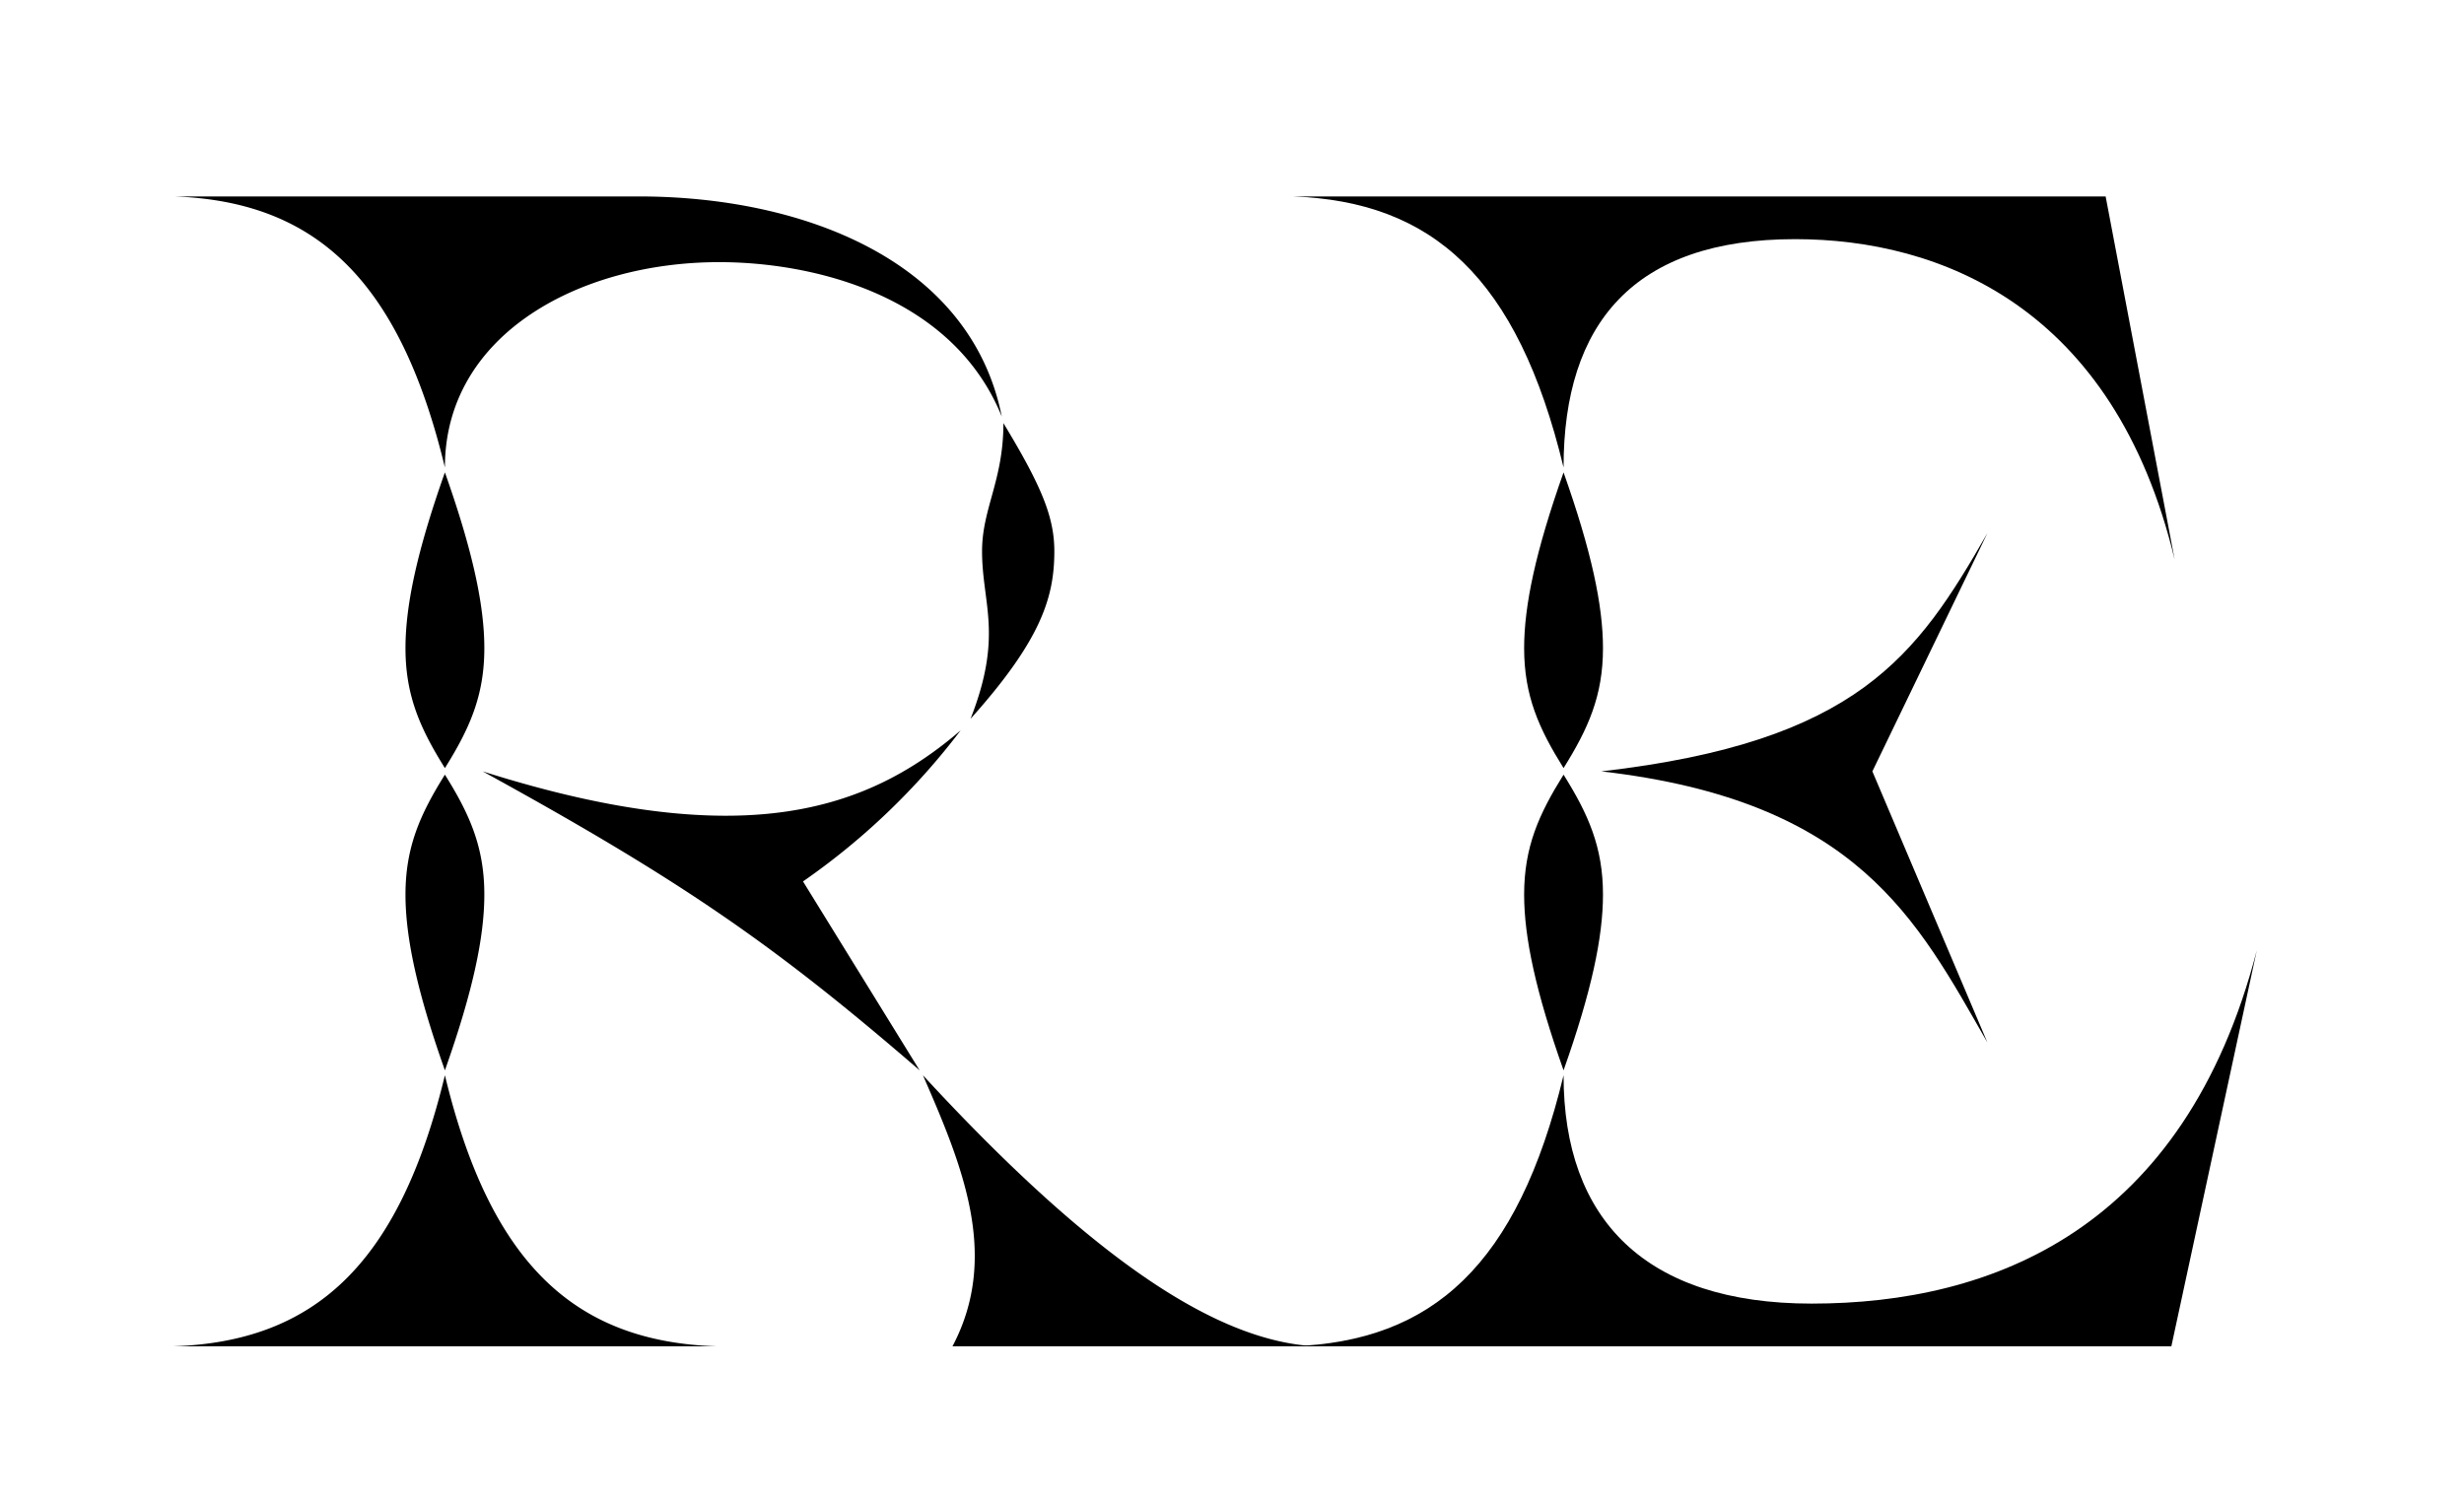
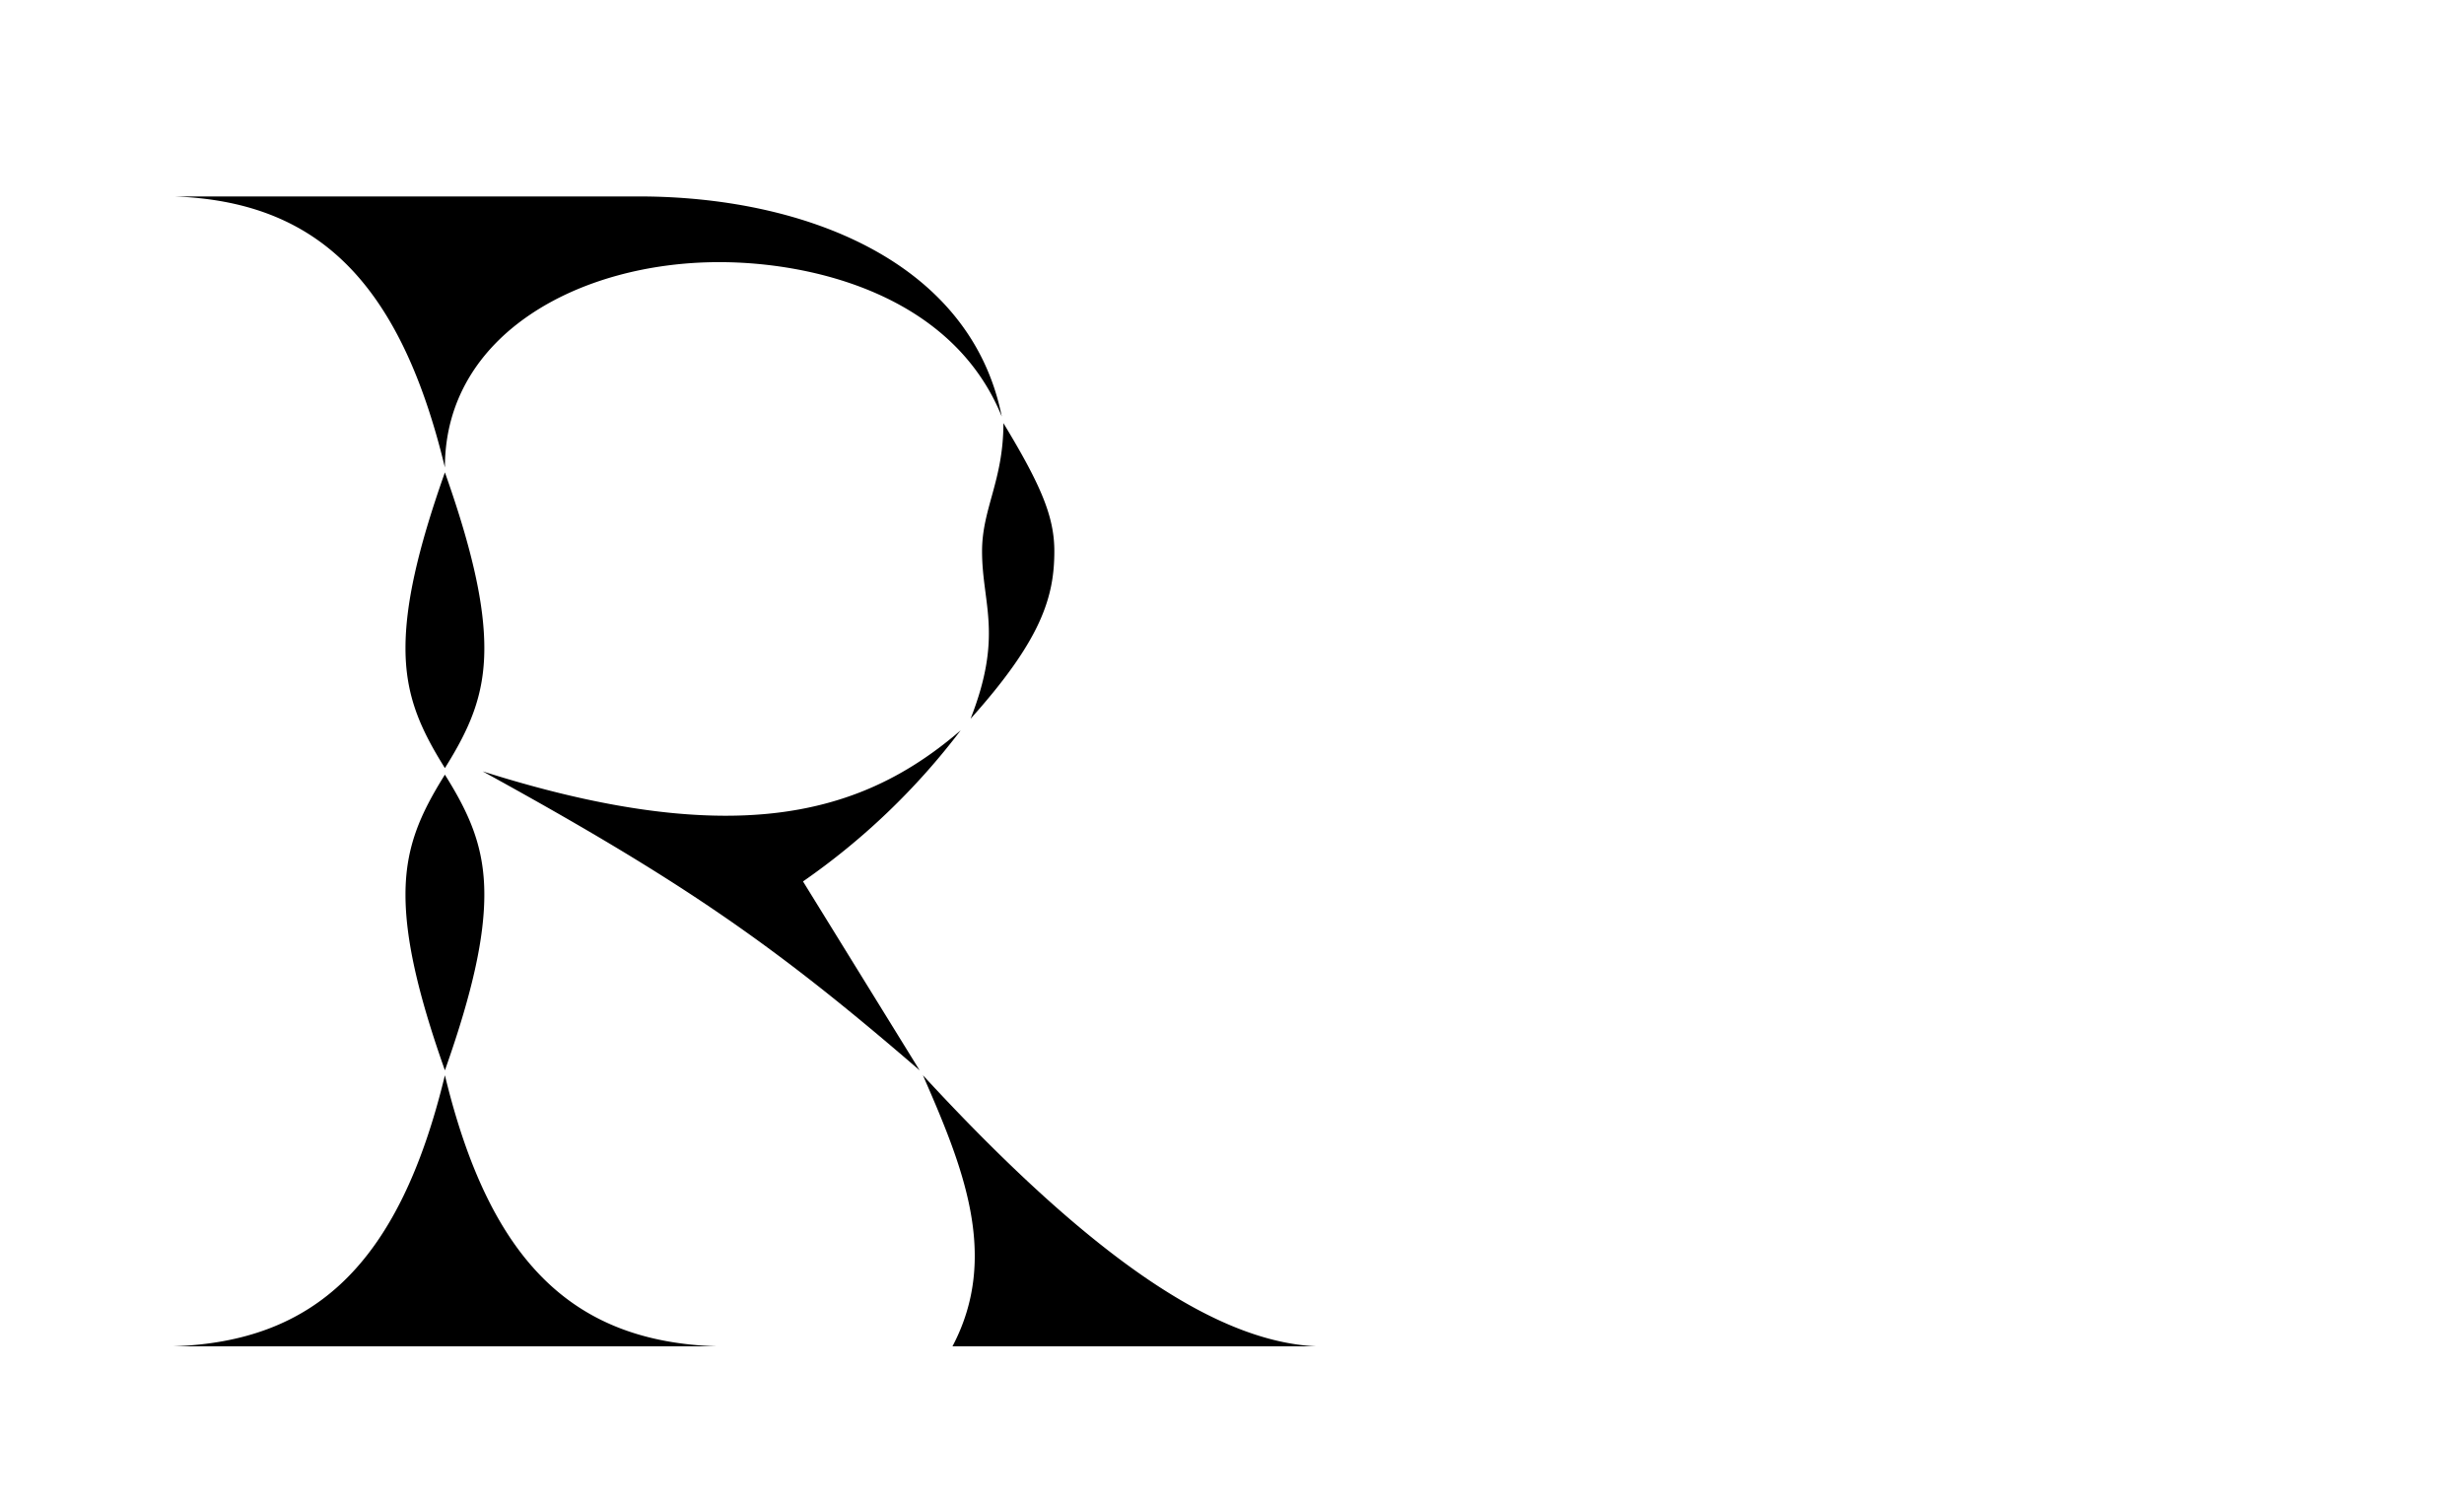
<svg xmlns="http://www.w3.org/2000/svg" viewBox="0 0 1440 880" height="880" width="1440">
  <g>
    <path d="M101.608,114.8H373.29c96,0,193.921,37.44,212.161,128.64-28.8-71.04-110.4-90.24-165.121-90.24-81.6,0-160.321,42.24-160.321,120C233.129,161.837,183.209,117.676,101.608,114.8ZM418.41,786.8h-316.8c81.6-2.88,131.521-47.04,158.4-158.4C286.89,739.761,336.809,783.921,418.41,786.8Zm-135.361-408c0,27.84-8.64,47.04-23.04,70.08-14.4-23.04-23.04-42.24-23.04-70.08,0-24.96,6.719-56.641,23.04-102.721C276.329,322.157,283.049,353.838,283.049,378.8Zm-46.08,144c0-27.84,8.64-47.04,23.04-70.08,14.4,23.04,23.04,42.24,23.04,70.08,0,24.96-6.72,56.64-23.04,102.72C243.688,579.439,236.969,547.759,236.969,522.8Zm232.321-7.68,68.161,110.4c-84.48-72.96-138.241-110.4-255.362-174.72,57.6,18.239,103.68,25.92,142.081,25.92,61.44,0,102.72-20.161,137.281-49.921A405.682,405.682,0,0,1,469.29,515.119ZM539.371,628.4C642.092,739.761,713.132,783.921,768.812,786.8H556.651C584.491,734,562.411,681.2,539.371,628.4Zm76.8-306.242c0,26.881-7.681,51.841-48.961,97.921,19.2-48.96,6.72-67.2,6.72-97.921,0-24.96,12.48-41.28,12.48-74.88C608.491,283.757,616.172,302,616.172,322.157Z" />
-     <path d="M913.768,273.2c-26.879-111.36-76.8-155.521-158.4-158.4h475.2l40.32,212.162c-35.52-147.842-137.281-187.2-221.761-187.2C955.049,139.756,913.768,188.717,913.768,273.2Zm405.123,282.242L1268.972,786.8h-513.6c81.6-2.88,131.521-47.04,158.4-158.4,0,84.481,48,133.442,144.961,133.442C1164.331,761.841,1276.651,718.64,1318.891,555.439ZM936.808,378.8c0,27.84-8.639,47.04-23.04,70.08-14.4-23.04-23.04-42.24-23.04-70.08,0-24.96,6.72-56.641,23.04-102.721C930.089,322.157,936.808,353.838,936.808,378.8Zm-46.08,144c0-27.84,8.641-47.04,23.04-70.08,14.4,23.04,23.04,42.24,23.04,70.08,0,24.96-6.719,56.64-23.04,102.72C897.448,579.439,890.728,547.759,890.728,522.8Zm45.12-72c149.762-17.281,184.322-67.2,225.6-139.2l-67.2,139.2,67.2,158.4C1120.17,537.2,1085.61,468.078,935.848,450.8Z" />
  </g>
</svg>